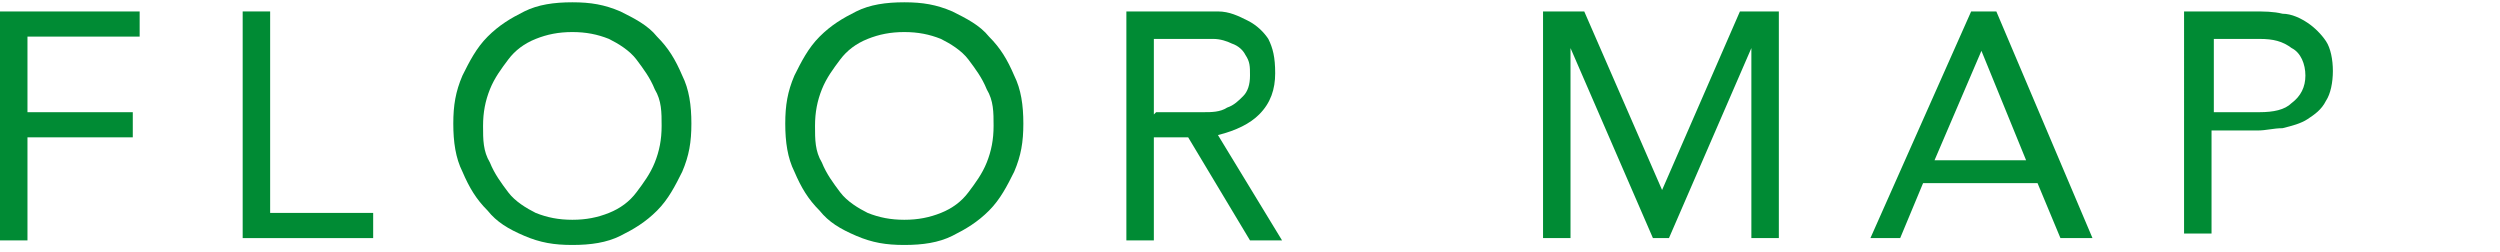
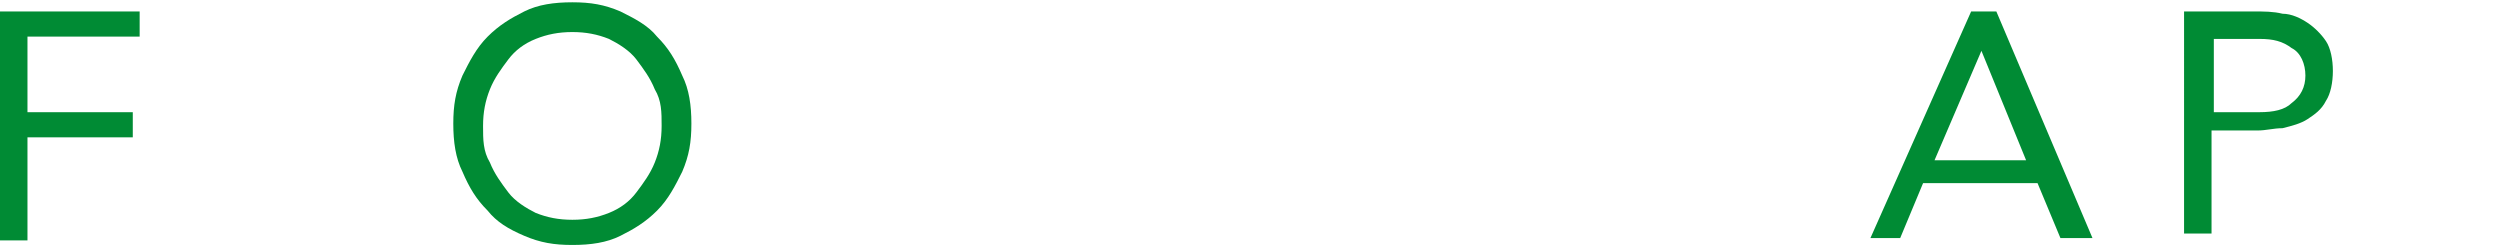
<svg xmlns="http://www.w3.org/2000/svg" id="_レイヤー_1" version="1.1" viewBox="0 0 109.2 11">
  <defs>
    <style>
      .st0 {
        fill: #008b34;
      }
    </style>
  </defs>
  <path class="st0" d="M0,.5h6.1v1.1H1.2v3.3h4.6v1.1H1.2v4.5H0V.5Z" />
-   <path class="st0" d="M10.6.5h1.2v8.8h4.5v1.1h-5.7V.5Z" />
  <path class="st0" d="M25,10.7c-.8,0-1.4-.1-2.1-.4s-1.2-.6-1.6-1.1c-.5-.5-.8-1-1.1-1.7-.3-.6-.4-1.3-.4-2.1s.1-1.4.4-2.1c.3-.6.6-1.2,1.1-1.7.5-.5,1-.8,1.6-1.1.6-.3,1.3-.4,2.1-.4s1.4.1,2.1.4c.6.3,1.2.6,1.6,1.1.5.5.8,1,1.1,1.7.3.6.4,1.3.4,2.1s-.1,1.4-.4,2.1c-.3.6-.6,1.2-1.1,1.7-.5.5-1,.8-1.6,1.1s-1.3.4-2.1.4ZM25,9.6c.6,0,1.1-.1,1.6-.3.5-.2.9-.5,1.2-.9.3-.4.6-.8.8-1.3.2-.5.3-1,.3-1.6s0-1.1-.3-1.6c-.2-.5-.5-.9-.8-1.3-.3-.4-.8-.7-1.2-.9-.5-.2-1-.3-1.6-.3s-1.1.1-1.6.3c-.5.2-.9.5-1.2.9-.3.4-.6.8-.8,1.3-.2.5-.3,1-.3,1.6s0,1.1.3,1.6c.2.5.5.9.8,1.3.3.4.8.7,1.2.9.5.2,1,.3,1.6.3Z" />
-   <path class="st0" d="M39.5,10.7c-.8,0-1.4-.1-2.1-.4s-1.2-.6-1.6-1.1c-.5-.5-.8-1-1.1-1.7-.3-.6-.4-1.3-.4-2.1s.1-1.4.4-2.1c.3-.6.6-1.2,1.1-1.7.5-.5,1-.8,1.6-1.1.6-.3,1.3-.4,2.1-.4s1.4.1,2.1.4c.6.3,1.2.6,1.6,1.1.5.5.8,1,1.1,1.7.3.6.4,1.3.4,2.1s-.1,1.4-.4,2.1c-.3.6-.6,1.2-1.1,1.7-.5.5-1,.8-1.6,1.1s-1.3.4-2.1.4ZM39.5,9.6c.6,0,1.1-.1,1.6-.3.5-.2.9-.5,1.2-.9.3-.4.6-.8.8-1.3.2-.5.3-1,.3-1.6s0-1.1-.3-1.6c-.2-.5-.5-.9-.8-1.3-.3-.4-.8-.7-1.2-.9-.5-.2-1-.3-1.6-.3s-1.1.1-1.6.3c-.5.2-.9.5-1.2.9-.3.4-.6.8-.8,1.3-.2.5-.3,1-.3,1.6s0,1.1.3,1.6c.2.5.5.9.8,1.3.3.4.8.7,1.2.9.5.2,1,.3,1.6.3Z" />
-   <path class="st0" d="M49.3.5h2.5c.5,0,.9,0,1.4,0,.5,0,.9.2,1.3.4.4.2.7.5.9.8.2.4.3.8.3,1.5s-.2,1.3-.7,1.8c-.4.4-1,.7-1.8.9l2.8,4.6h-1.4l-2.7-4.5h-1.5v4.5h-1.2V.5ZM50.5,4.9h1.1c.3,0,.7,0,1,0,.3,0,.7,0,1-.2.3-.1.5-.3.7-.5.2-.2.3-.5.3-.9s0-.6-.2-.9c-.1-.2-.3-.4-.6-.5-.2-.1-.5-.2-.8-.2-.3,0-.6,0-.9,0h-1.7v3.3Z" />
-   <path class="st0" d="M67.4.5h1.8l3.4,7.8h0l3.4-7.8h1.7v9.9h-1.2V2.1h0l-3.6,8.3h-.7l-3.6-8.3h0v8.3h-1.2V.5Z" />
  <path class="st0" d="M86.1.5h1.1l4.2,9.9h-1.4l-1-2.4h-5l-1,2.4h-1.3l4.4-9.9ZM86.6,2.1h0l-2.1,4.9h4l-2-4.9Z" />
  <path class="st0" d="M95.5.5h2.9c.5,0,.9,0,1.3.1.4,0,.8.2,1.1.4.3.2.6.5.8.8.2.3.3.8.3,1.3s-.1,1-.3,1.3c-.2.4-.5.6-.8.8-.3.2-.7.3-1.1.4-.4,0-.7.1-1.1.1h-2v4.5h-1.2V.5ZM96.7,4.9h2c.6,0,1.1-.1,1.4-.4.4-.3.6-.7.6-1.2s-.2-1-.6-1.2c-.4-.3-.8-.4-1.4-.4h-2v3.3Z" />
</svg>